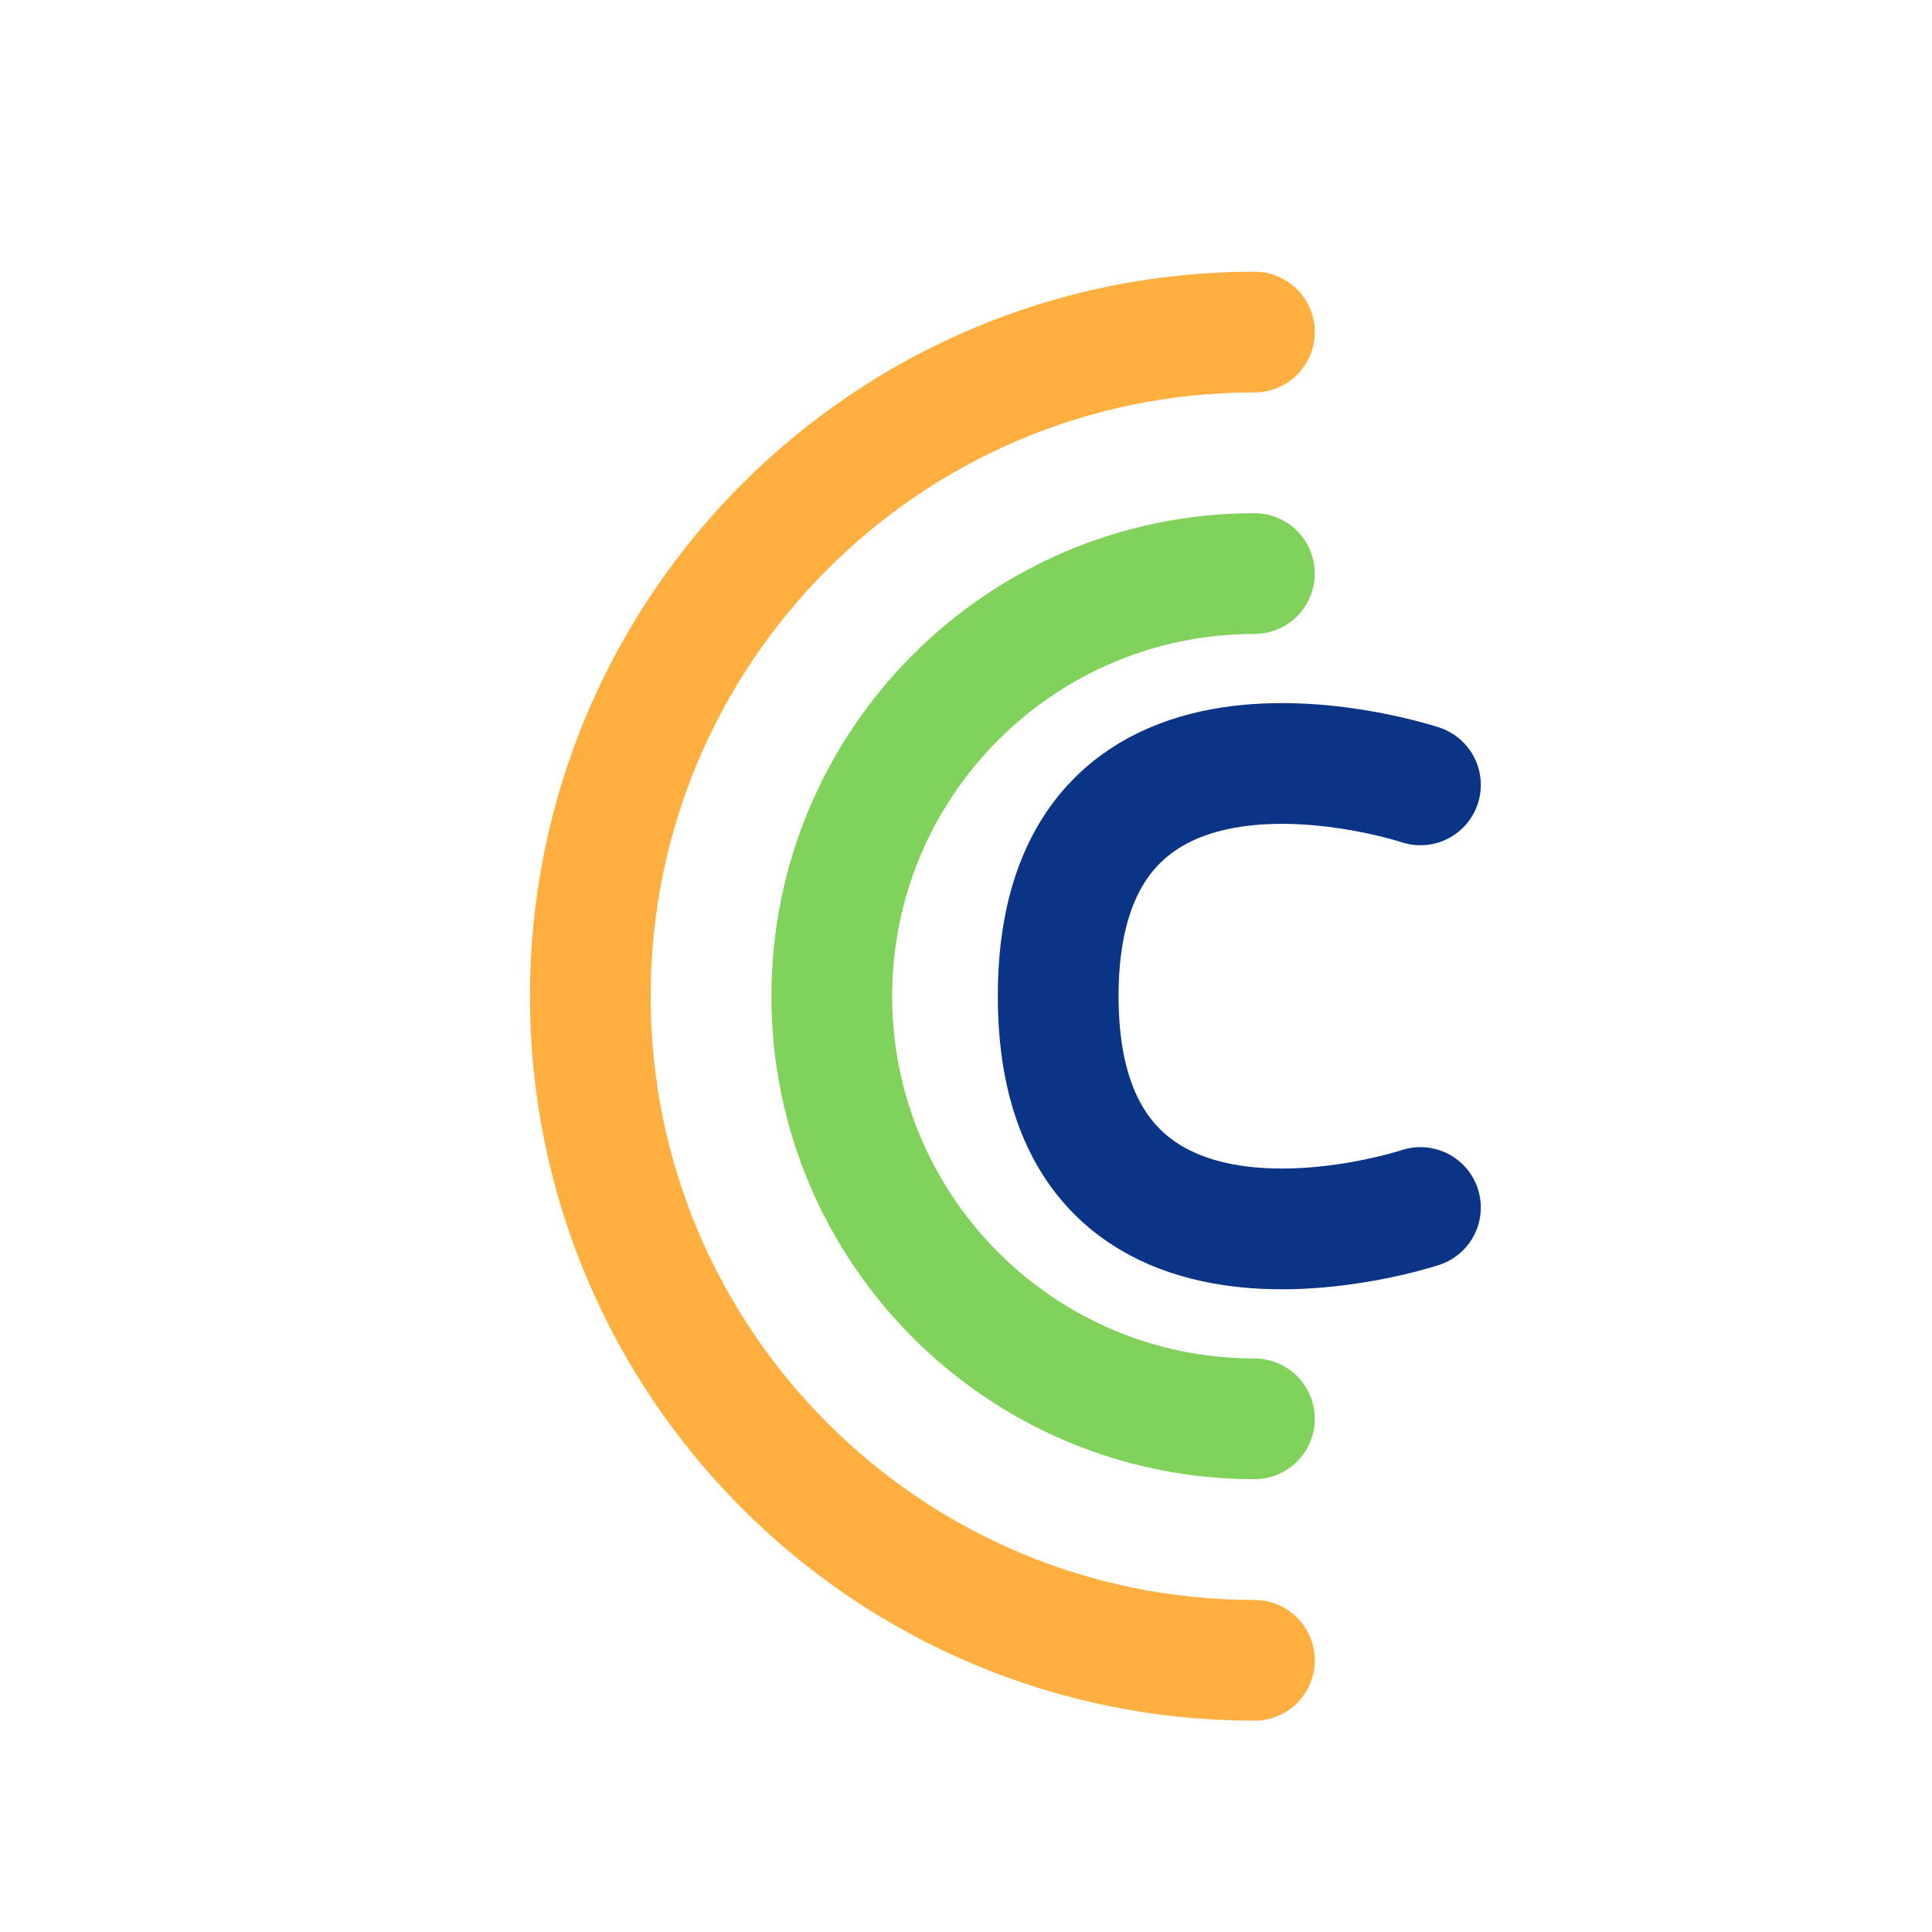
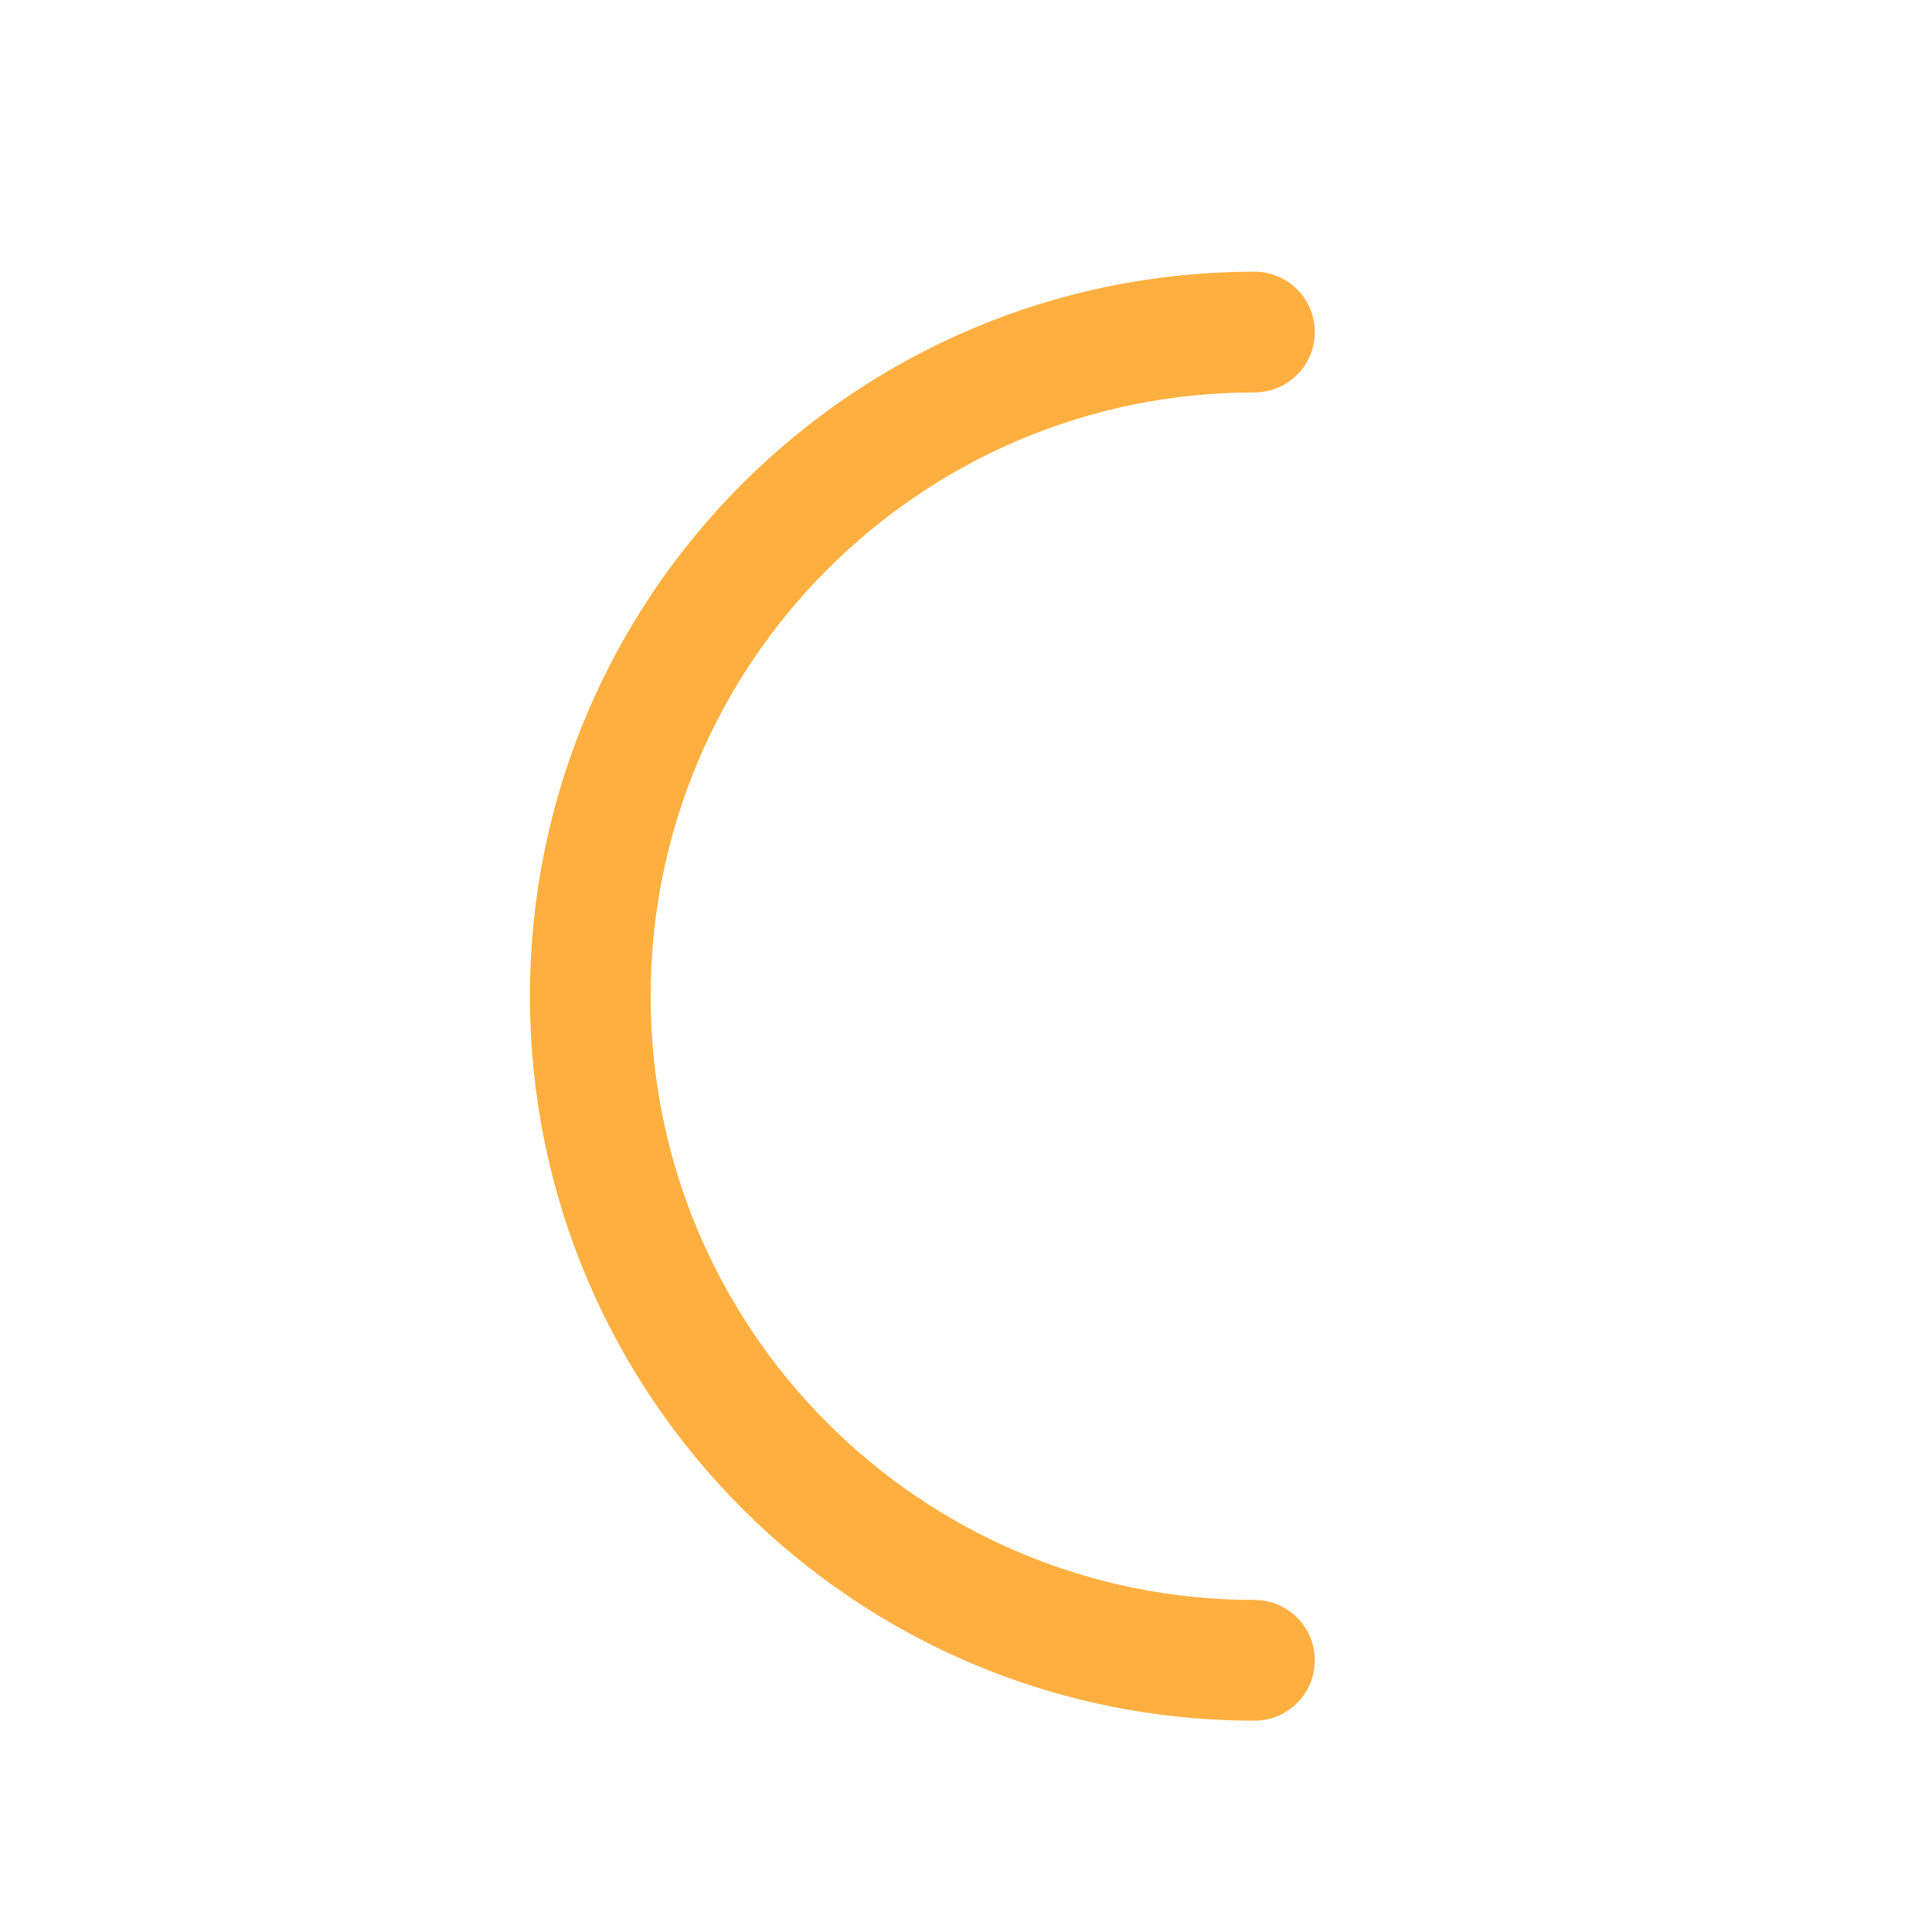
<svg xmlns="http://www.w3.org/2000/svg" width="64" height="64" viewBox="0 0 64 64">
  <g fill="none" fill-rule="evenodd" stroke-linecap="round" stroke-linejoin="round">
    <path stroke="#FFAF40" stroke-width="4" d="M41.554,11 C29.403,11 19.554,20.85 19.554,33 C19.554,45.15 29.403,55 41.554,55 L41.554,55" />
-     <path stroke="#80D25B" stroke-width="4" d="M41.554,19 C33.822,19 27.554,25.268 27.554,33 C27.554,40.732 33.822,47 41.554,47 L41.554,47" />
-     <path stroke="#0A3586" stroke-width="4" d="M47.054,26 C47.054,26 35.054,22 35.054,33 C35.054,44 47.054,40 47.054,40" />
  </g>
</svg>